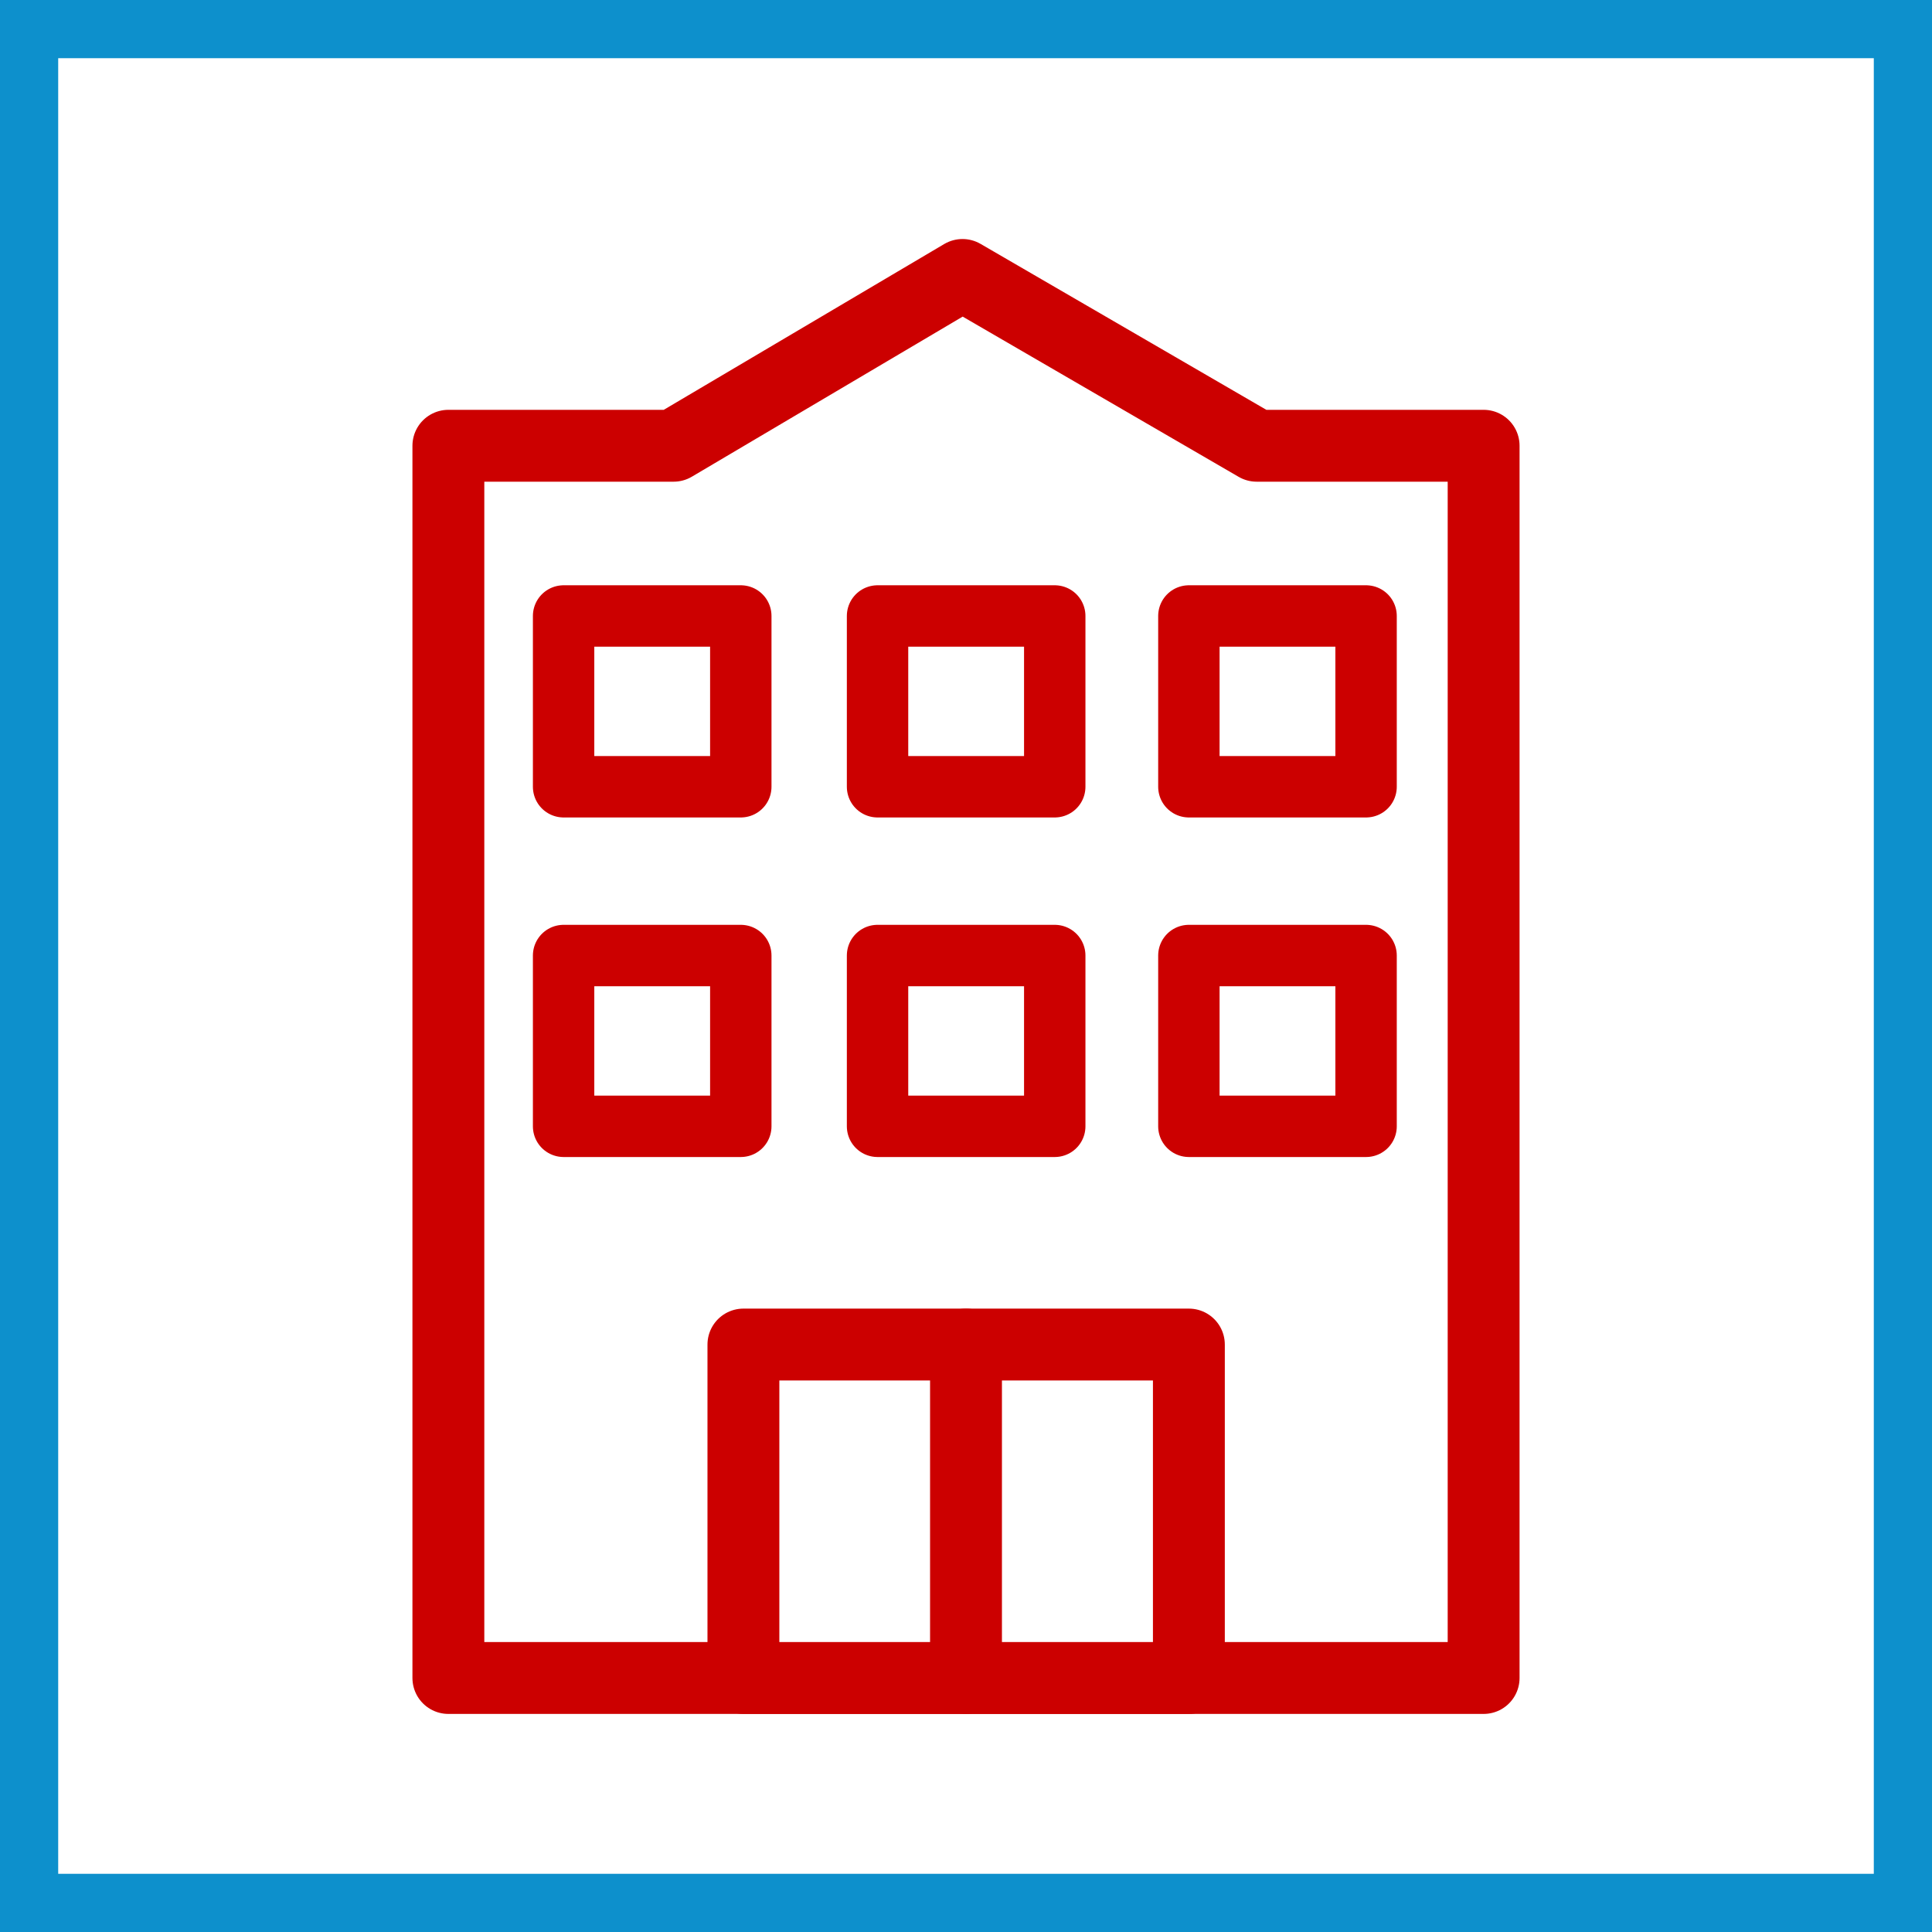
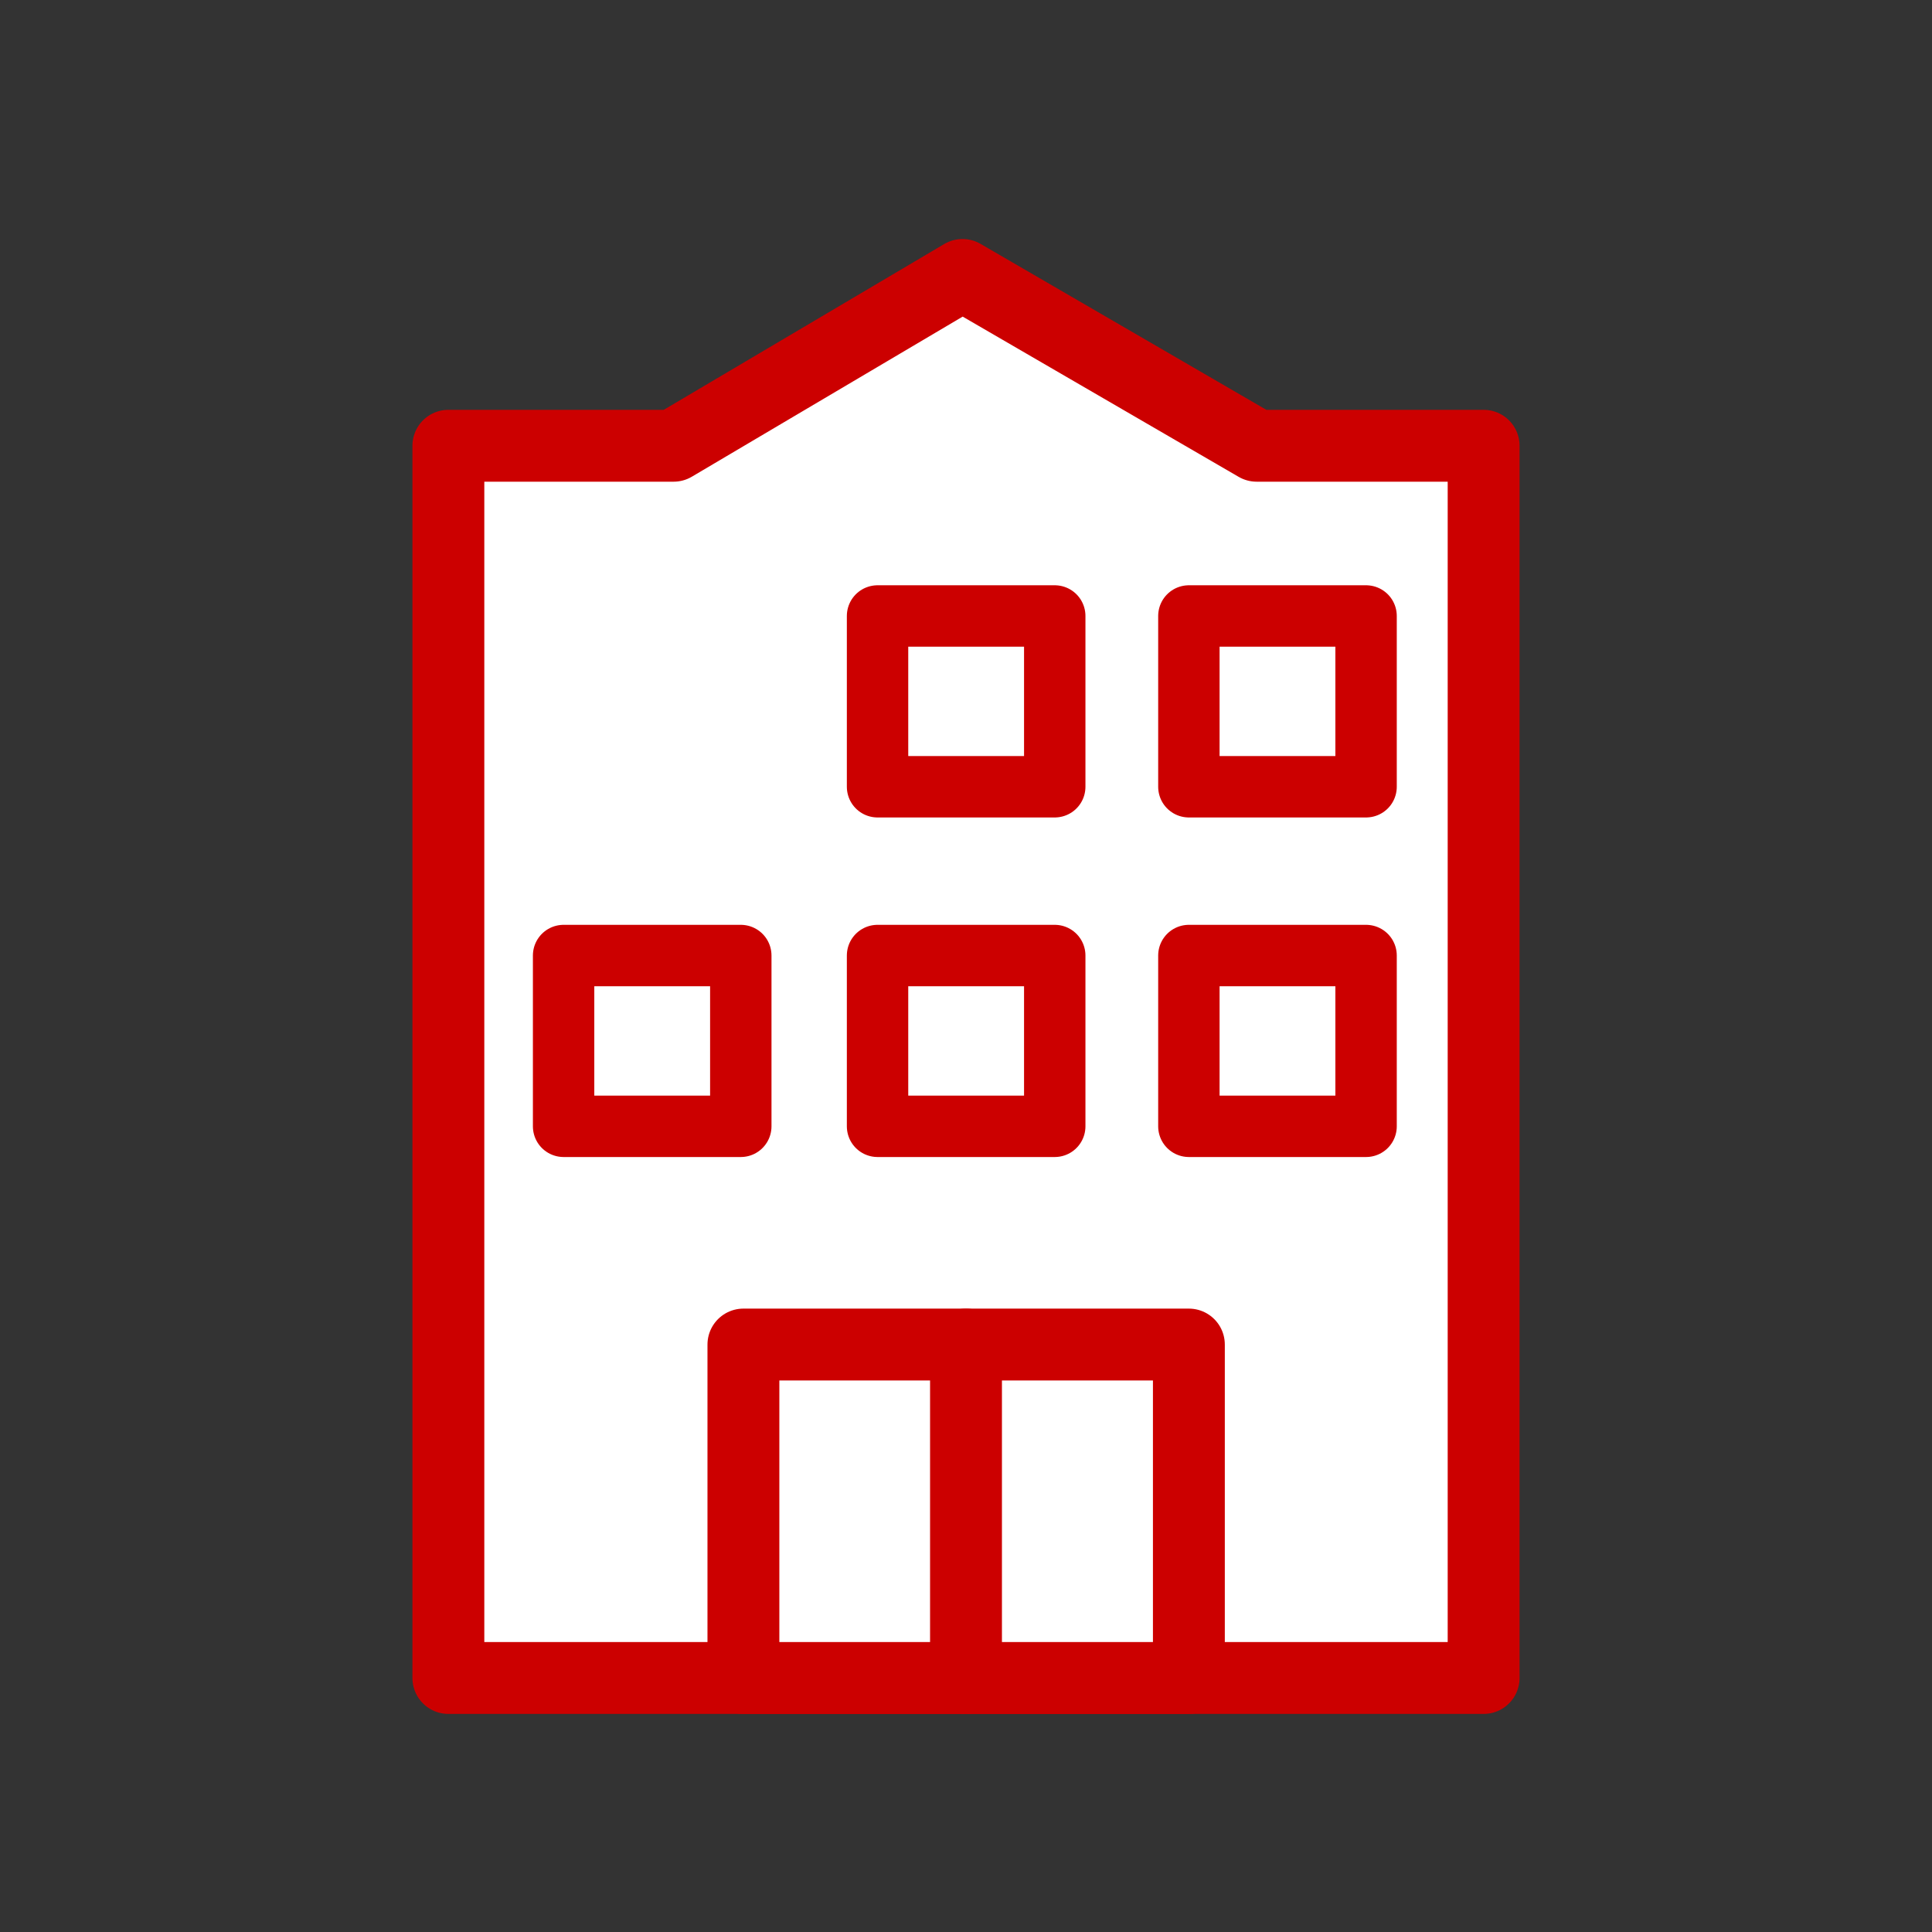
<svg xmlns="http://www.w3.org/2000/svg" viewBox="0 0 66.4 66.4">
  <rect x="0" y="0" width="66.4" height="66.4" fill="#333333" stroke="none" />
  <defs>
    <style>.cls-1,.cls-2,.cls-3{fill:#fff;}.cls-1{stroke:#0d90cc;stroke-miterlimit:10;stroke-width:2px;}.cls-2,.cls-3{stroke:#c00;stroke-linecap:round;stroke-linejoin:round;}.cls-2{stroke-width:2.47px;}.cls-3{stroke-width:2.11px;}</style>
  </defs>
  <title>icon_commercial</title>
  <g id="Layer_2" data-name="Layer 2">
    <g id="Layer_1-2" data-name="Layer 1">
-       <rect class="cls-1" x="1" y="1" width="64.4" height="64.4" />
      <polygon class="cls-2" points="33.08 9.45 23.15 15.32 15.41 15.32 15.41 57.67 50.99 57.67 50.99 15.32 43.19 15.32 33.08 9.45" />
-       <rect class="cls-3" x="19.37" y="21.17" width="6.09" height="5.87" />
      <rect class="cls-3" x="30.16" y="21.17" width="6.09" height="5.87" />
      <rect class="cls-3" x="40.86" y="21.17" width="6.09" height="5.87" />
      <rect class="cls-3" x="19.37" y="32.84" width="6.09" height="5.87" />
      <rect class="cls-3" x="30.16" y="32.84" width="6.09" height="5.87" />
      <rect class="cls-3" x="40.86" y="32.84" width="6.09" height="5.87" />
      <rect class="cls-2" x="25.55" y="46.21" width="15.31" height="11.46" />
      <line class="cls-2" x1="33.2" y1="57.67" x2="33.2" y2="46.21" />
    </g>
  </g>
</svg>